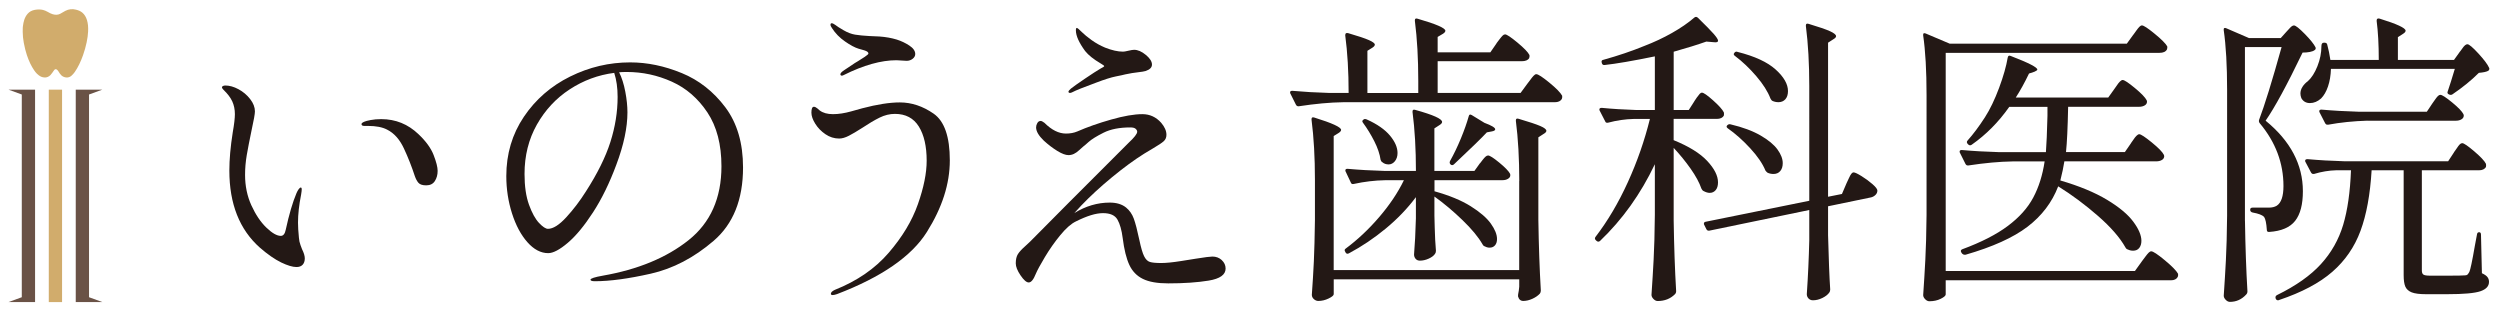
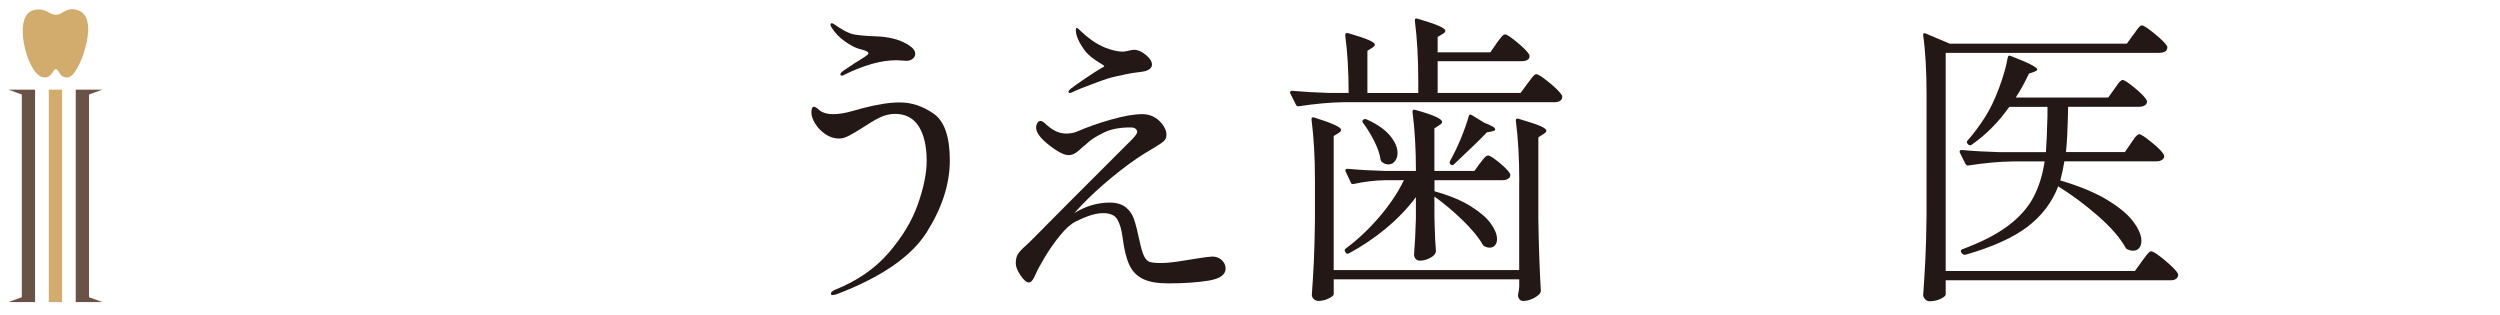
<svg xmlns="http://www.w3.org/2000/svg" id="_レイヤー_1" data-name="レイヤー 1" viewBox="0 0 758.44 95.48">
  <defs>
    <style>
      .cls-1 {
        fill: none;
      }

      .cls-1, .cls-2, .cls-3, .cls-4 {
        stroke-width: 0px;
      }

      .cls-2 {
        fill: #231815;
      }

      .cls-3 {
        fill: #d1ac6c;
      }

      .cls-4 {
        fill: #6a5246;
      }
    </style>
  </defs>
  <g>
-     <path class="cls-2" d="M85.28,79.61c-1.93-.94-4.08-2.43-6.45-4.49-6.17-5.48-9.25-13.28-9.25-23.37,0-3.37.34-7.23,1.03-11.59.44-2.49.65-4.33.65-5.52,0-1.43-.27-2.73-.79-3.88-.53-1.15-1.42-2.32-2.66-3.51-.31-.31-.47-.56-.47-.75s.11-.33.33-.42c.22-.09.45-.14.7-.14,1.25,0,2.57.37,3.97,1.12s2.59,1.75,3.55,2.99c.97,1.25,1.45,2.49,1.45,3.74,0,.75-.34,2.68-1.03,5.8-.62,2.99-1.11,5.48-1.45,7.48-.34,2-.51,3.99-.51,5.98,0,3.37.64,6.45,1.92,9.26,1.28,2.8,2.79,5.05,4.53,6.73,1.74,1.68,3.21,2.52,4.39,2.52.75,0,1.25-.62,1.5-1.87,1-4.61,2.09-8.32,3.27-11.12.19-.44.4-.82.65-1.17.25-.34.47-.51.65-.51s.28.19.28.56c0,.31-.06.84-.19,1.59-.62,3.12-.94,5.95-.94,8.51,0,1.18.09,2.71.28,4.58.06.81.22,1.54.47,2.2.25.65.4,1.08.47,1.26.56,1.12.84,2.06.84,2.8,0,.81-.22,1.45-.65,1.92-.44.47-1.06.7-1.87.7-1.18,0-2.74-.47-4.67-1.4ZM126.97,55.49c-.44-.5-.81-1.18-1.12-2.06-.94-2.87-2.04-5.67-3.32-8.41-1.28-2.74-2.98-4.64-5.1-5.7-1.43-.75-3.37-1.12-5.8-1.12h-1.12c-.56,0-.84-.19-.84-.56,0-.25.31-.5.94-.75.25-.12.86-.28,1.82-.47.97-.19,2.04-.28,3.23-.28,4.36,0,8.13,1.53,11.31,4.58,2.24,2.12,3.77,4.22,4.58,6.31.81,2.09,1.22,3.69,1.22,4.81,0,1.18-.28,2.21-.84,3.08-.56.87-1.43,1.31-2.62,1.31-1.12,0-1.9-.25-2.34-.75Z" />
-     <path class="cls-2" d="M206.81,22.16c5.24,2.15,9.64,5.61,13.23,10.38,3.58,4.77,5.38,10.86,5.38,18.28,0,9.72-2.98,17.14-8.93,22.25-5.95,5.11-12.31,8.43-19.07,9.96-6.76,1.53-12.42,2.29-16.97,2.29-.87,0-1.31-.16-1.31-.47,0-.37,1.25-.78,3.74-1.22,10.66-1.87,19.32-5.45,25.99-10.75,6.67-5.3,10-12.78,10-22.44,0-6.61-1.42-12.04-4.25-16.31-2.84-4.27-6.44-7.39-10.8-9.35-4.36-1.96-8.91-2.94-13.65-2.94-1.06,0-1.84.03-2.34.09.81,1.62,1.43,3.58,1.87,5.89.44,2.31.65,4.39.65,6.26,0,4.61-1.12,9.91-3.37,15.89-2.06,5.55-4.41,10.36-7.06,14.44-2.65,4.08-5.2,7.17-7.67,9.26-2.46,2.09-4.44,3.13-5.94,3.13-2.24,0-4.35-1.11-6.31-3.32-1.96-2.21-3.52-5.13-4.67-8.74-1.15-3.61-1.73-7.39-1.73-11.31,0-6.73,1.78-12.73,5.33-18,3.55-5.27,8.23-9.33,14.02-12.2,5.8-2.87,11.87-4.3,18.23-4.3,5.17,0,10.38,1.08,15.61,3.23ZM186.34,22.11c-4.86.62-9.36,2.29-13.51,5-4.15,2.71-7.46,6.28-9.96,10.7-2.49,4.43-3.74,9.41-3.74,14.96,0,3.74.45,6.86,1.36,9.35.9,2.49,1.92,4.33,3.04,5.52,1.12,1.18,2.02,1.78,2.71,1.78,1.56,0,3.41-1.17,5.56-3.51,2.15-2.34,4.13-4.94,5.94-7.81,3.49-5.42,5.97-10.42,7.43-15,1.46-4.58,2.2-9.15,2.2-13.7,0-2.74-.34-5.17-1.03-7.29Z" />
    <path class="cls-2" d="M252.71,89.52c-.44,0-.65-.13-.65-.37,0-.44.4-.84,1.22-1.22,6.73-2.68,12.17-6.42,16.31-11.22,4.14-4.8,7.11-9.72,8.88-14.77,1.78-5.05,2.66-9.44,2.66-13.18,0-4.36-.79-7.82-2.38-10.38-1.59-2.55-4.01-3.83-7.25-3.83-1.56,0-3.1.37-4.63,1.12-1.53.75-3.32,1.81-5.38,3.18-1.56,1-2.88,1.78-3.97,2.34-1.09.56-2.07.84-2.94.84-1.5,0-2.88-.44-4.16-1.31-1.28-.87-2.31-1.93-3.09-3.18-.78-1.25-1.17-2.37-1.17-3.37,0-1.18.25-1.78.75-1.78.31,0,.67.17,1.07.51.4.34.64.55.7.61,1,.75,2.34,1.12,4.02,1.12s3.52-.28,5.52-.84c1.99-.56,3.12-.87,3.37-.94,4.49-1.18,8.29-1.78,11.41-1.78,3.55,0,6.96,1.14,10.24,3.41,3.27,2.28,4.91,7,4.91,14.16s-2.32,14.35-6.96,21.74c-4.64,7.39-13.73,13.67-27.25,18.84-.56.19-.97.28-1.22.28ZM254.96,22.49c0-.31.44-.75,1.31-1.31.81-.56,1.84-1.25,3.08-2.06.25-.12,1.25-.75,2.99-1.87.75-.5,1.12-.84,1.12-1.03,0-.37-.41-.69-1.22-.94-.06,0-.65-.17-1.78-.51-1.12-.34-2.49-1.07-4.11-2.2-1.62-1.12-2.93-2.46-3.93-4.02-.31-.44-.47-.78-.47-1.03,0-.31.12-.47.37-.47s.59.16,1.03.47c.56.44,1.43,1,2.62,1.68,1.18.69,2.34,1.12,3.46,1.31,1.18.19,2.62.33,4.3.42,1.68.09,2.71.14,3.08.14,1.87.13,3.61.44,5.24.93,1.37.44,2.65,1.04,3.83,1.82,1.18.78,1.78,1.64,1.78,2.57,0,.56-.27,1.04-.79,1.45-.53.41-1.14.61-1.82.61-.5,0-1.01-.03-1.54-.09-.53-.06-1.04-.09-1.54-.09-4.67,0-10,1.5-15.99,4.49-.25.13-.44.19-.56.19-.31,0-.47-.15-.47-.47Z" />
    <path class="cls-2" d="M370.65,78.91c.78.72,1.17,1.57,1.17,2.57,0,1.87-1.71,3.08-5.14,3.65-3.43.56-7.51.84-12.25.84-3.3,0-5.88-.45-7.71-1.36-1.84-.9-3.21-2.32-4.11-4.25-.9-1.93-1.57-4.64-2.01-8.13-.31-2.43-.84-4.3-1.59-5.61-.75-1.31-2.21-1.96-4.39-1.96s-4.86.84-8.23,2.52c-1.43.69-3.01,2.07-4.72,4.16-1.72,2.09-3.27,4.3-4.67,6.64-1.4,2.34-2.32,4.04-2.76,5.09-.69,1.74-1.4,2.62-2.15,2.62-.69,0-1.51-.72-2.48-2.15-.97-1.43-1.45-2.65-1.45-3.65,0-1.18.22-2.12.65-2.8.44-.69,1.18-1.5,2.24-2.43.31-.25.81-.72,1.5-1.4l11.97-12.06,17.86-17.86c1.74-1.62,2.62-2.74,2.62-3.37,0-.31-.16-.61-.47-.89-.31-.28-.84-.42-1.59-.42-3.3,0-6.02.53-8.13,1.59-2.12,1.06-3.63,2-4.53,2.8-.9.81-1.45,1.28-1.64,1.4-.31.25-.73.62-1.26,1.12-.53.5-1.06.87-1.59,1.12-.53.25-1.08.37-1.64.37-.87,0-2-.42-3.37-1.26-1.37-.84-2.74-1.88-4.11-3.13-1.56-1.5-2.34-2.84-2.34-4.02,0-.44.12-.87.37-1.31.25-.44.59-.65,1.03-.65.25,0,.62.19,1.12.56,2.18,2.18,4.36,3.27,6.54,3.27,1.31,0,2.46-.22,3.46-.65,2.99-1.31,6.4-2.51,10.24-3.6,3.83-1.09,7-1.64,9.49-1.64,2.24,0,4.14.87,5.7,2.62,1.06,1.25,1.59,2.46,1.59,3.65,0,.81-.28,1.47-.84,1.96-.56.5-1.59,1.18-3.08,2.06l-2.8,1.68c-2.99,1.87-6.25,4.25-9.77,7.15-3.52,2.9-6.62,5.75-9.3,8.55l-2.15,2.34c3.43-2.12,7.01-3.18,10.75-3.18,2.06,0,3.71.5,4.95,1.5,1.06.87,1.84,2,2.34,3.37.5,1.37,1.06,3.52,1.68,6.45.5,2.37.98,4.02,1.45,4.95.47.94,1.04,1.51,1.73,1.73.69.22,1.84.33,3.46.33,1.5,0,3.52-.2,6.08-.61,2.55-.4,4.02-.64,4.39-.7,2.74-.44,4.42-.65,5.05-.65,1.12,0,2.07.36,2.85,1.07ZM324.14,27.82c0-.19.25-.5.75-.94.87-.69,2.32-1.71,4.35-3.08,2.02-1.37,3.57-2.37,4.63-2.99.75-.37,1.12-.62,1.12-.75s-.37-.4-1.12-.84c-2.12-1.25-3.68-2.49-4.67-3.74-1.87-2.55-2.8-4.64-2.8-6.26,0-.5.09-.75.28-.75s.75.47,1.68,1.4c.62.62,1.56,1.39,2.8,2.29,1.25.9,2.62,1.67,4.11,2.29,2.06.81,3.86,1.22,5.42,1.22.31,0,.86-.09,1.64-.28.78-.19,1.36-.28,1.73-.28,1.12,0,2.31.51,3.55,1.54,1.25,1.03,1.87,2.01,1.87,2.94,0,.87-.65,1.53-1.96,1.96-.44.13-1.18.25-2.24.37-1.18.13-2.49.34-3.93.65-.44.13-1.37.33-2.8.61-1.43.28-3.46.92-6.08,1.92-3.74,1.37-6.14,2.34-7.2,2.9-.25.13-.47.19-.65.19-.31,0-.47-.12-.47-.37Z" />
    <path class="cls-2" d="M453.99,13.14c.19-.25.48-.64.89-1.17.4-.53.73-.92.98-1.17.25-.25.5-.37.75-.37.5,0,1.74.83,3.74,2.48,1.99,1.65,3.21,2.91,3.65,3.79.06.31.03.62-.09.94-.37.62-1.12.93-2.24.93h-25.52v9.63h25.15l2.06-2.8c.31-.37.62-.78.93-1.22.31-.44.62-.83.94-1.17.31-.34.59-.51.84-.51.56,0,1.88.86,3.97,2.57,2.09,1.71,3.38,3.04,3.88,3.97.06.31.03.62-.09.94-.37.69-1.09,1.03-2.15,1.03h-64.23c-3.99.06-8.45.47-13.37,1.22h-.28c-.25,0-.47-.15-.65-.47l-1.68-3.37c-.06-.06-.09-.19-.09-.37,0-.31.22-.47.65-.47,3.43.31,7.2.53,11.31.65h5.8c0-6.48-.34-12.31-1.03-17.48,0-.62.31-.84.94-.65,2.99.87,5.08,1.57,6.26,2.1,1.18.53,1.78.98,1.78,1.36,0,.31-.25.62-.75.94l-1.5.94v12.81h15.43v-3.65c0-6.79-.34-12.87-1.03-18.23v-.19c0-.5.28-.65.84-.47,5.61,1.62,8.41,2.84,8.41,3.65,0,.31-.25.62-.75.93l-1.59.94v4.67h15.99l1.87-2.71ZM460.91,54.93c0-6.79-.34-12.87-1.03-18.23v-.19c0-.5.28-.65.84-.47,3.18.94,5.38,1.67,6.59,2.2,1.22.53,1.82,1.01,1.82,1.45,0,.31-.28.62-.84.94l-1.59,1.03v25.05c.12,7.79.37,14.93.75,21.41,0,.37-.09.69-.28.94-.56.62-1.32,1.15-2.29,1.59-.97.44-1.89.65-2.76.65-.81,0-1.34-.47-1.59-1.4,0-.37.03-.69.09-.94.06-.19.11-.44.14-.75.03-.31.08-.72.14-1.22v-2.24h-56.28v4.49c0,.37-.51.81-1.54,1.31-1.03.5-2.07.75-3.13.75-.5,0-.95-.19-1.36-.56-.41-.37-.61-.81-.61-1.31.25-3.43.45-6.79.61-10.1.15-3.3.26-7.48.33-12.53v-12.25c0-6.79-.34-12.87-1.03-18.23v-.19c0-.5.28-.65.84-.47,5.42,1.68,8.13,2.93,8.13,3.74,0,.31-.25.62-.75.94l-1.5.93v40.67h56.28v-27.02ZM449.03,49.51c.19-.25.45-.59.79-1.03.34-.44.64-.76.89-.98.25-.22.5-.33.75-.33.5,0,1.62.72,3.37,2.15,1.74,1.43,2.84,2.56,3.27,3.37.06.13.09.28.09.47,0,.44-.23.79-.7,1.08s-1.01.42-1.64.42h-20.66v3.37c4.49,1.25,8.15,2.76,10.98,4.53,2.84,1.78,4.88,3.54,6.12,5.28,1.25,1.75,1.87,3.3,1.87,4.67,0,.81-.2,1.45-.61,1.92-.41.47-.95.7-1.64.7-.5,0-.97-.12-1.4-.37-.31-.06-.56-.28-.75-.65-1.25-2.18-3.27-4.63-6.08-7.34-2.8-2.71-5.64-5.09-8.51-7.15v5.8l.09,3.55c.06,2.62.19,4.99.37,7.11,0,.37-.09.69-.28.93-.37.56-1.01,1.04-1.92,1.45-.9.41-1.79.61-2.66.61-.56,0-1-.19-1.31-.56-.31-.37-.47-.81-.47-1.31.25-2.93.44-6.57.56-10.94v-6.45c-2.56,3.43-5.61,6.61-9.16,9.54-3.55,2.93-7.26,5.42-11.12,7.48-.44.25-.78.19-1.03-.19l-.09-.19c-.31-.44-.28-.78.09-1.03,3.61-2.68,7.01-5.87,10.19-9.58,3.18-3.71,5.67-7.43,7.48-11.17h-5.7c-3.18.06-6.33.44-9.44,1.12-.5.13-.81,0-.94-.37l-1.59-3.37c-.06-.06-.09-.19-.09-.37,0-.31.22-.47.65-.47,3.43.31,7.23.53,11.41.65h9.35c0-6.61-.34-12.56-1.03-17.86v-.19c0-.5.28-.65.84-.47,5.42,1.5,8.13,2.71,8.13,3.65,0,.31-.25.62-.75.93l-1.59,1.03v12.9h12.15l1.68-2.34ZM413.6,36.32c.25-.25.59-.28,1.03-.09,3.18,1.43,5.53,3.07,7.06,4.91,1.53,1.84,2.29,3.6,2.29,5.28,0,1-.27,1.82-.79,2.48-.53.65-1.17.98-1.92.98s-1.37-.22-1.87-.65c-.25-.12-.44-.37-.56-.75-.25-1.74-.89-3.63-1.92-5.66-1.03-2.02-2.17-3.88-3.41-5.56-.31-.37-.28-.69.09-.93ZM446.51,34.92l3.83,2.34c2.18.81,3.27,1.47,3.27,1.96,0,.31-.34.53-1.03.65l-1.5.28c-1.5,1.62-4.83,4.86-10,9.72-.37.31-.72.31-1.03,0-.31-.31-.34-.69-.09-1.12,1.12-1.99,2.2-4.24,3.23-6.73,1.03-2.49,1.82-4.74,2.38-6.73.12-.56.44-.69.93-.37Z" />
-     <path class="cls-2" d="M514.01,30.72c.19-.31.45-.7.79-1.17.34-.47.62-.83.84-1.07.22-.25.45-.37.7-.37.5,0,1.62.78,3.37,2.34,1.74,1.56,2.84,2.77,3.27,3.65.06.31.06.62,0,.94-.37.69-1.09,1.03-2.15,1.03h-13.09v6.45c4.61,1.87,8.01,3.97,10.19,6.31,2.18,2.34,3.27,4.5,3.27,6.5,0,1-.23,1.78-.7,2.34-.47.56-1.08.84-1.82.84-.56,0-1.18-.19-1.87-.56-.25-.12-.47-.37-.65-.75-.62-1.81-1.72-3.82-3.27-6.03-1.56-2.21-3.27-4.31-5.14-6.31v22.06c.12,7.79.37,14.93.75,21.41,0,.37-.13.69-.37.93-1.37,1.37-3.12,2.06-5.24,2.06-.44,0-.86-.2-1.26-.61s-.61-.83-.61-1.26c.25-3.68.47-7.25.65-10.7.19-3.46.31-7.99.37-13.6v-15.33c-4.3,9.04-9.85,16.8-16.64,23.28-.37.31-.75.28-1.12-.09l-.19-.19c-.31-.31-.31-.65,0-1.03,3.68-4.8,6.93-10.31,9.77-16.55,2.84-6.23,5.06-12.62,6.68-19.16h-4.86c-2.62.06-5.2.44-7.76,1.12-.5.13-.81,0-.94-.37l-1.68-3.27c-.06-.06-.09-.19-.09-.37,0-.31.25-.47.75-.47,3.12.31,6.61.53,10.47.65h5.61v-16.27c-6.67,1.37-11.75,2.24-15.24,2.62h-.19c-.31,0-.53-.19-.65-.56v-.09c-.06-.06-.09-.19-.09-.37,0-.31.19-.5.56-.56,4.49-1.25,8.63-2.65,12.43-4.21,2.93-1.12,5.72-2.43,8.37-3.93,2.65-1.5,4.91-3.05,6.78-4.67.37-.31.75-.28,1.12.09,2.24,2.18,3.82,3.79,4.72,4.81.9,1.03,1.36,1.73,1.36,2.1,0,.44-.44.59-1.31.47l-2.24-.19c-2.62.93-5.92,1.96-9.91,3.08v17.67h4.58l1.68-2.62ZM518.59,69.98h-.28c-.25,0-.47-.15-.65-.47l-.65-1.31c-.06-.06-.09-.19-.09-.37,0-.31.19-.5.56-.56l31.41-6.36V26.13c0-6.79-.34-12.87-1.03-18.23v-.19c0-.5.28-.65.84-.47,3.12.94,5.28,1.68,6.5,2.24,1.22.56,1.82,1.06,1.82,1.5,0,.31-.28.62-.84.94l-1.59,1.03v46.74l4.21-.84,1.4-3.27c.19-.37.42-.87.7-1.5.28-.62.53-1.08.75-1.36.22-.28.45-.42.7-.42.37,0,1.17.37,2.38,1.12,1.22.75,2.32,1.56,3.32,2.43,1,.87,1.5,1.53,1.5,1.96,0,.5-.19.94-.56,1.31-.37.37-.81.62-1.31.75l-13.09,2.71v8.79c.19,7.23.4,12.71.65,16.45,0,.37-.09.69-.28.94-.44.62-1.14,1.17-2.1,1.64-.97.47-1.92.7-2.85.7-.56,0-1.01-.19-1.36-.56-.34-.37-.51-.81-.51-1.31.37-5.42.62-10.87.75-16.36v-9.16l-30.29,6.26ZM524.01,38.01c.31-.31.65-.4,1.03-.28,3.68.87,6.7,2,9.07,3.37,2.37,1.37,4.08,2.79,5.14,4.25,1.06,1.47,1.59,2.85,1.59,4.16,0,1-.25,1.79-.75,2.38-.5.59-1.18.89-2.06.89-.62,0-1.22-.12-1.78-.37-.19-.12-.41-.34-.65-.65-.87-2.12-2.42-4.38-4.63-6.78-2.21-2.4-4.47-4.41-6.78-6.03-.44-.31-.5-.62-.19-.94ZM526.16,16.04c.25-.37.59-.47,1.03-.28,5.17,1.31,9.01,3.08,11.5,5.33,2.49,2.24,3.74,4.43,3.74,6.54,0,1.06-.27,1.89-.79,2.48-.53.59-1.23.89-2.1.89-.62,0-1.22-.12-1.78-.37-.25-.12-.47-.37-.65-.75-.81-2.12-2.24-4.38-4.3-6.78-2.06-2.4-4.21-4.44-6.45-6.12-.44-.31-.5-.62-.19-.94Z" />
    <path class="cls-2" d="M647.22,10.52c.19-.25.47-.64.84-1.17.37-.53.7-.93.98-1.22s.54-.42.79-.42c.5,0,1.78.84,3.83,2.52,2.06,1.68,3.33,2.96,3.83,3.83.06.31.03.62-.09.94-.37.69-1.12,1.03-2.24,1.03h-64.88v66.19h57.4l2.15-2.99c.19-.25.5-.67.94-1.26.44-.59.79-1.03,1.08-1.31.28-.28.54-.42.79-.42.56,0,1.93.9,4.11,2.71,2.18,1.81,3.52,3.18,4.02,4.11.06.31.03.62-.09.94-.37.69-1.06,1.03-2.06,1.03h-68.34v4.3c0,.37-.5.81-1.5,1.31-1,.5-2.15.75-3.46.75-.44,0-.86-.2-1.26-.61-.41-.41-.61-.83-.61-1.26.25-3.68.47-7.25.65-10.7.19-3.46.31-7.99.37-13.6V28.85c0-7.35-.34-13.4-1.03-18.14v-.19c0-.44.25-.56.75-.37l7.29,3.09h53.75l1.96-2.71ZM646.48,43.43c.25-.31.51-.69.79-1.12.28-.44.58-.81.89-1.12s.59-.47.84-.47c.5,0,1.76.83,3.79,2.48,2.02,1.65,3.26,2.91,3.69,3.79l.09.37c0,.5-.23.89-.7,1.17-.47.28-1.04.42-1.73.42h-27.86c-.25,1.62-.65,3.55-1.22,5.8,5.73,1.68,10.44,3.63,14.12,5.84,3.68,2.21,6.34,4.43,7.99,6.64,1.65,2.21,2.48,4.16,2.48,5.84,0,.87-.22,1.59-.65,2.15-.44.56-1.06.84-1.87.84-.56,0-1.09-.12-1.59-.37-.31-.06-.56-.28-.75-.65-1.68-2.99-4.46-6.17-8.32-9.54-3.86-3.37-7.88-6.36-12.06-8.97-1.87,4.86-4.97,8.94-9.3,12.25-4.33,3.3-10.61,6.14-18.84,8.51h-.28c-.25,0-.5-.12-.75-.37l-.19-.28c-.31-.5-.22-.84.28-1.03,5.73-2.12,10.33-4.47,13.79-7.06,3.46-2.59,6.03-5.45,7.71-8.6,1.68-3.15,2.84-6.81,3.46-10.98h-9.72c-3.99.06-8.45.47-13.37,1.22h-.28c-.25,0-.47-.15-.65-.47l-1.68-3.37c-.06-.06-.09-.19-.09-.37,0-.31.22-.47.65-.47,3.43.31,7.23.53,11.41.65h14.12c.19-2.37.34-6.04.47-11.03v-2.71h-11.59c-3.24,4.61-7.04,8.45-11.41,11.5-.37.25-.72.22-1.03-.09l-.19-.19c-.31-.37-.31-.72,0-1.03,1.68-1.87,3.43-4.21,5.24-7.01,1.56-2.43,2.99-5.41,4.3-8.93,1.31-3.52,2.18-6.59,2.62-9.21.12-.56.44-.72.94-.47,5.36,2.06,8.04,3.43,8.04,4.11,0,.19-.28.41-.84.65l-1.68.56c-1.31,2.74-2.65,5.17-4.02,7.29h28.05l1.87-2.62c.25-.31.51-.69.79-1.12.28-.44.58-.81.89-1.12.31-.31.59-.47.84-.47.5,0,1.73.81,3.69,2.43,1.96,1.62,3.16,2.87,3.6,3.74l.09.37c0,.5-.23.89-.7,1.17s-1.04.42-1.73.42h-21.5c-.13,6.3-.34,10.88-.65,13.74h17.86l1.87-2.71Z" />
-     <path class="cls-2" d="M681.07,66.99c.12,7.79.37,14.93.75,21.41,0,.37-.13.69-.37.94-1.37,1.5-3.02,2.24-4.95,2.24-.44,0-.86-.2-1.26-.61s-.61-.83-.61-1.26c.25-3.68.47-7.25.65-10.7.19-3.46.31-7.99.37-13.6V27.26c0-7.35-.34-13.4-1.03-18.14v-.19c0-.44.25-.56.75-.37l6.92,2.99h9.63l1.68-1.87c.25-.25.61-.64,1.08-1.17.47-.53.89-.79,1.26-.79.5,0,1.59.86,3.27,2.57,1.68,1.71,2.77,3.07,3.27,4.07.12.37.03.65-.28.84-.31.25-.79.44-1.45.56-.65.13-1.39.19-2.2.19-4.74,9.85-8.48,16.73-11.22,20.66,7.54,6.17,11.31,13.31,11.31,21.41,0,3.99-.78,6.98-2.34,8.97-1.56,2-4.18,3.12-7.85,3.37h-.19c-.37,0-.56-.22-.56-.65-.13-1.99-.41-3.3-.84-3.93-.56-.56-1.72-1-3.46-1.31-.5-.12-.75-.4-.75-.84s.25-.65.75-.65h4.95c.94,0,1.71-.19,2.34-.56,1.37-.87,2.06-2.87,2.06-5.98,0-6.98-2.4-13.34-7.2-19.07-.25-.31-.31-.65-.19-1.03,1.68-4.42,3.96-11.78,6.82-22.06h-11.12v52.73ZM744.45,46.23c.25-.31.54-.73.89-1.26.34-.53.64-.92.89-1.17s.5-.37.75-.37c.5,0,1.71.83,3.65,2.48,1.93,1.65,3.12,2.91,3.55,3.79.06.31.06.62,0,.93-.37.69-1.09,1.03-2.15,1.03h-17.3v30.38c0,.62.15,1.04.47,1.26.31.22,1,.33,2.06.33h5.33c2.87,0,4.58-.03,5.14-.09.37,0,.64-.06.79-.19.15-.12.36-.4.61-.84.31-.62.87-3.27,1.68-7.95l.65-3.46c.06-.44.28-.65.65-.65s.56.25.56.75l.28,11.69c.81.37,1.37.76,1.68,1.17.31.4.47.89.47,1.45,0,1.31-.87,2.26-2.62,2.85-1.75.59-5.08.89-10,.89h-6.54c-1.93,0-3.37-.19-4.3-.56s-1.57-.95-1.92-1.73c-.34-.78-.51-1.95-.51-3.51v-31.79h-9.72c-.44,7.36-1.56,13.48-3.37,18.37-1.81,4.89-4.66,9.04-8.55,12.43-3.9,3.4-9.27,6.25-16.13,8.55-.06.06-.19.09-.37.09-.31,0-.53-.16-.65-.47l-.09-.19v-.28c0-.25.15-.47.47-.65,5.73-2.8,10.17-5.94,13.32-9.4,3.15-3.46,5.39-7.42,6.73-11.87,1.34-4.46,2.13-9.99,2.38-16.59h-4.39c-2.31.06-4.58.44-6.82,1.12h-.28c-.25,0-.47-.15-.65-.47l-1.68-3.18c-.06-.06-.09-.19-.09-.37,0-.31.25-.47.75-.47,3.37.31,7.14.53,11.31.65h31.32l1.78-2.71ZM746.13,15.85c.19-.19.45-.53.79-1.03.34-.5.64-.86.89-1.07.25-.22.5-.33.75-.33.5,0,1.6.94,3.32,2.8,1.71,1.87,2.79,3.3,3.23,4.3.19.31.12.62-.19.93-.5.31-1.47.53-2.9.65-2.24,2.24-4.92,4.43-8.04,6.54-.31.19-.65.19-1.03,0-.44-.19-.56-.5-.37-.93.62-1.81,1.34-4.08,2.15-6.82h-37.58c-.06,2-.36,3.77-.89,5.33-.53,1.56-1.23,2.77-2.1,3.65-1.06.93-2.18,1.4-3.37,1.4s-2.06-.5-2.62-1.5c-.19-.5-.28-.97-.28-1.4,0-.69.2-1.36.61-2.01.4-.65.95-1.23,1.64-1.73,1.12-1,2.09-2.51,2.9-4.53.81-2.02,1.22-4.07,1.22-6.12,0-.69.25-1.03.75-1.03h.19c.5,0,.78.22.84.65.37,1.37.69,2.9.94,4.58h14.68c0-4.67-.22-8.63-.65-11.87,0-.62.31-.84.94-.65,5.24,1.62,7.85,2.84,7.85,3.65,0,.31-.25.62-.75.93l-1.59,1.03v6.92h17.01l1.68-2.34ZM718.18,36.61c-4.18.13-8.13.53-11.87,1.22h-.28c-.25,0-.47-.15-.65-.47l-1.68-3.27c-.06-.06-.09-.19-.09-.37,0-.31.22-.47.65-.47,3.43.31,7.23.53,11.41.65h20.57l1.68-2.52c.19-.25.45-.62.79-1.12.34-.5.64-.87.89-1.12s.5-.37.75-.37c.5,0,1.68.76,3.55,2.29,1.87,1.53,3.02,2.73,3.46,3.6l.09.37c0,.5-.23.89-.7,1.17-.47.28-1.01.42-1.64.42h-26.92Z" />
  </g>
  <path class="cls-4" d="M6.61,27.2H2.58c.09.05,4.03,1.47,4.03,1.47v61.5s-3.94,1.42-4.03,1.47h8.06V27.2h-4.03Z" />
  <path class="cls-4" d="M27.01,27.2h4.03c-.09.05-4.03,1.47-4.03,1.47v61.5s3.94,1.42,4.03,1.47h-4.03s-4.03,0-4.03,0V27.2h4.03Z" />
  <rect class="cls-3" x="14.8" y="27.2" width="4.03" height="64.45" />
  <path class="cls-3" d="M13.54,23.49c-.48,0-.96-.13-1.41-.4-.66-.4-1.23-.96-1.78-1.78-.88-1.29-1.58-2.76-2.2-4.61-.36-1.09-.66-2.26-.93-3.69-.21-1.11-.33-2.31-.33-3.36v-.02c0-.24.01-.46.01-.65,0-.4,0-.74.06-1.09.17-1.27.46-2.6,1.41-3.7.56-.65,1.31-1.05,2.24-1.21.89-.15,1.69-.14,2.42.03.46.11.91.3,1.47.61.52.29.99.56,1.5.7.88.25,1.6.21,2.27-.14.26-.13.51-.28.75-.43.27-.16.55-.33.83-.47,1.02-.52,2.1-.63,3.22-.34.63.16,1.35.4,1.95.93.63.55,1.07,1.27,1.36,2.21.31,1.02.42,2.12.35,3.48-.05,1.01-.19,2.07-.44,3.26-.27,1.3-.64,2.62-1.1,3.92-.73,2.05-1.52,3.67-2.49,5.08-.25.36-.56.72-1,1.13-.91.86-2.26.64-3.05-.06-.34-.31-.57-.67-.78-1.01l-.14-.22c-.12-.19-.26-.38-.45-.52-.29-.22-.55-.2-.8.07-.16.17-.29.38-.43.59l-.18.27c-.19.27-.38.5-.58.72-.47.48-1.1.73-1.75.73Z" />
-   <rect id="_スライス_" data-name="&amp;lt;スライス&amp;gt;" class="cls-1" width="758.44" height="95.48" />
</svg>